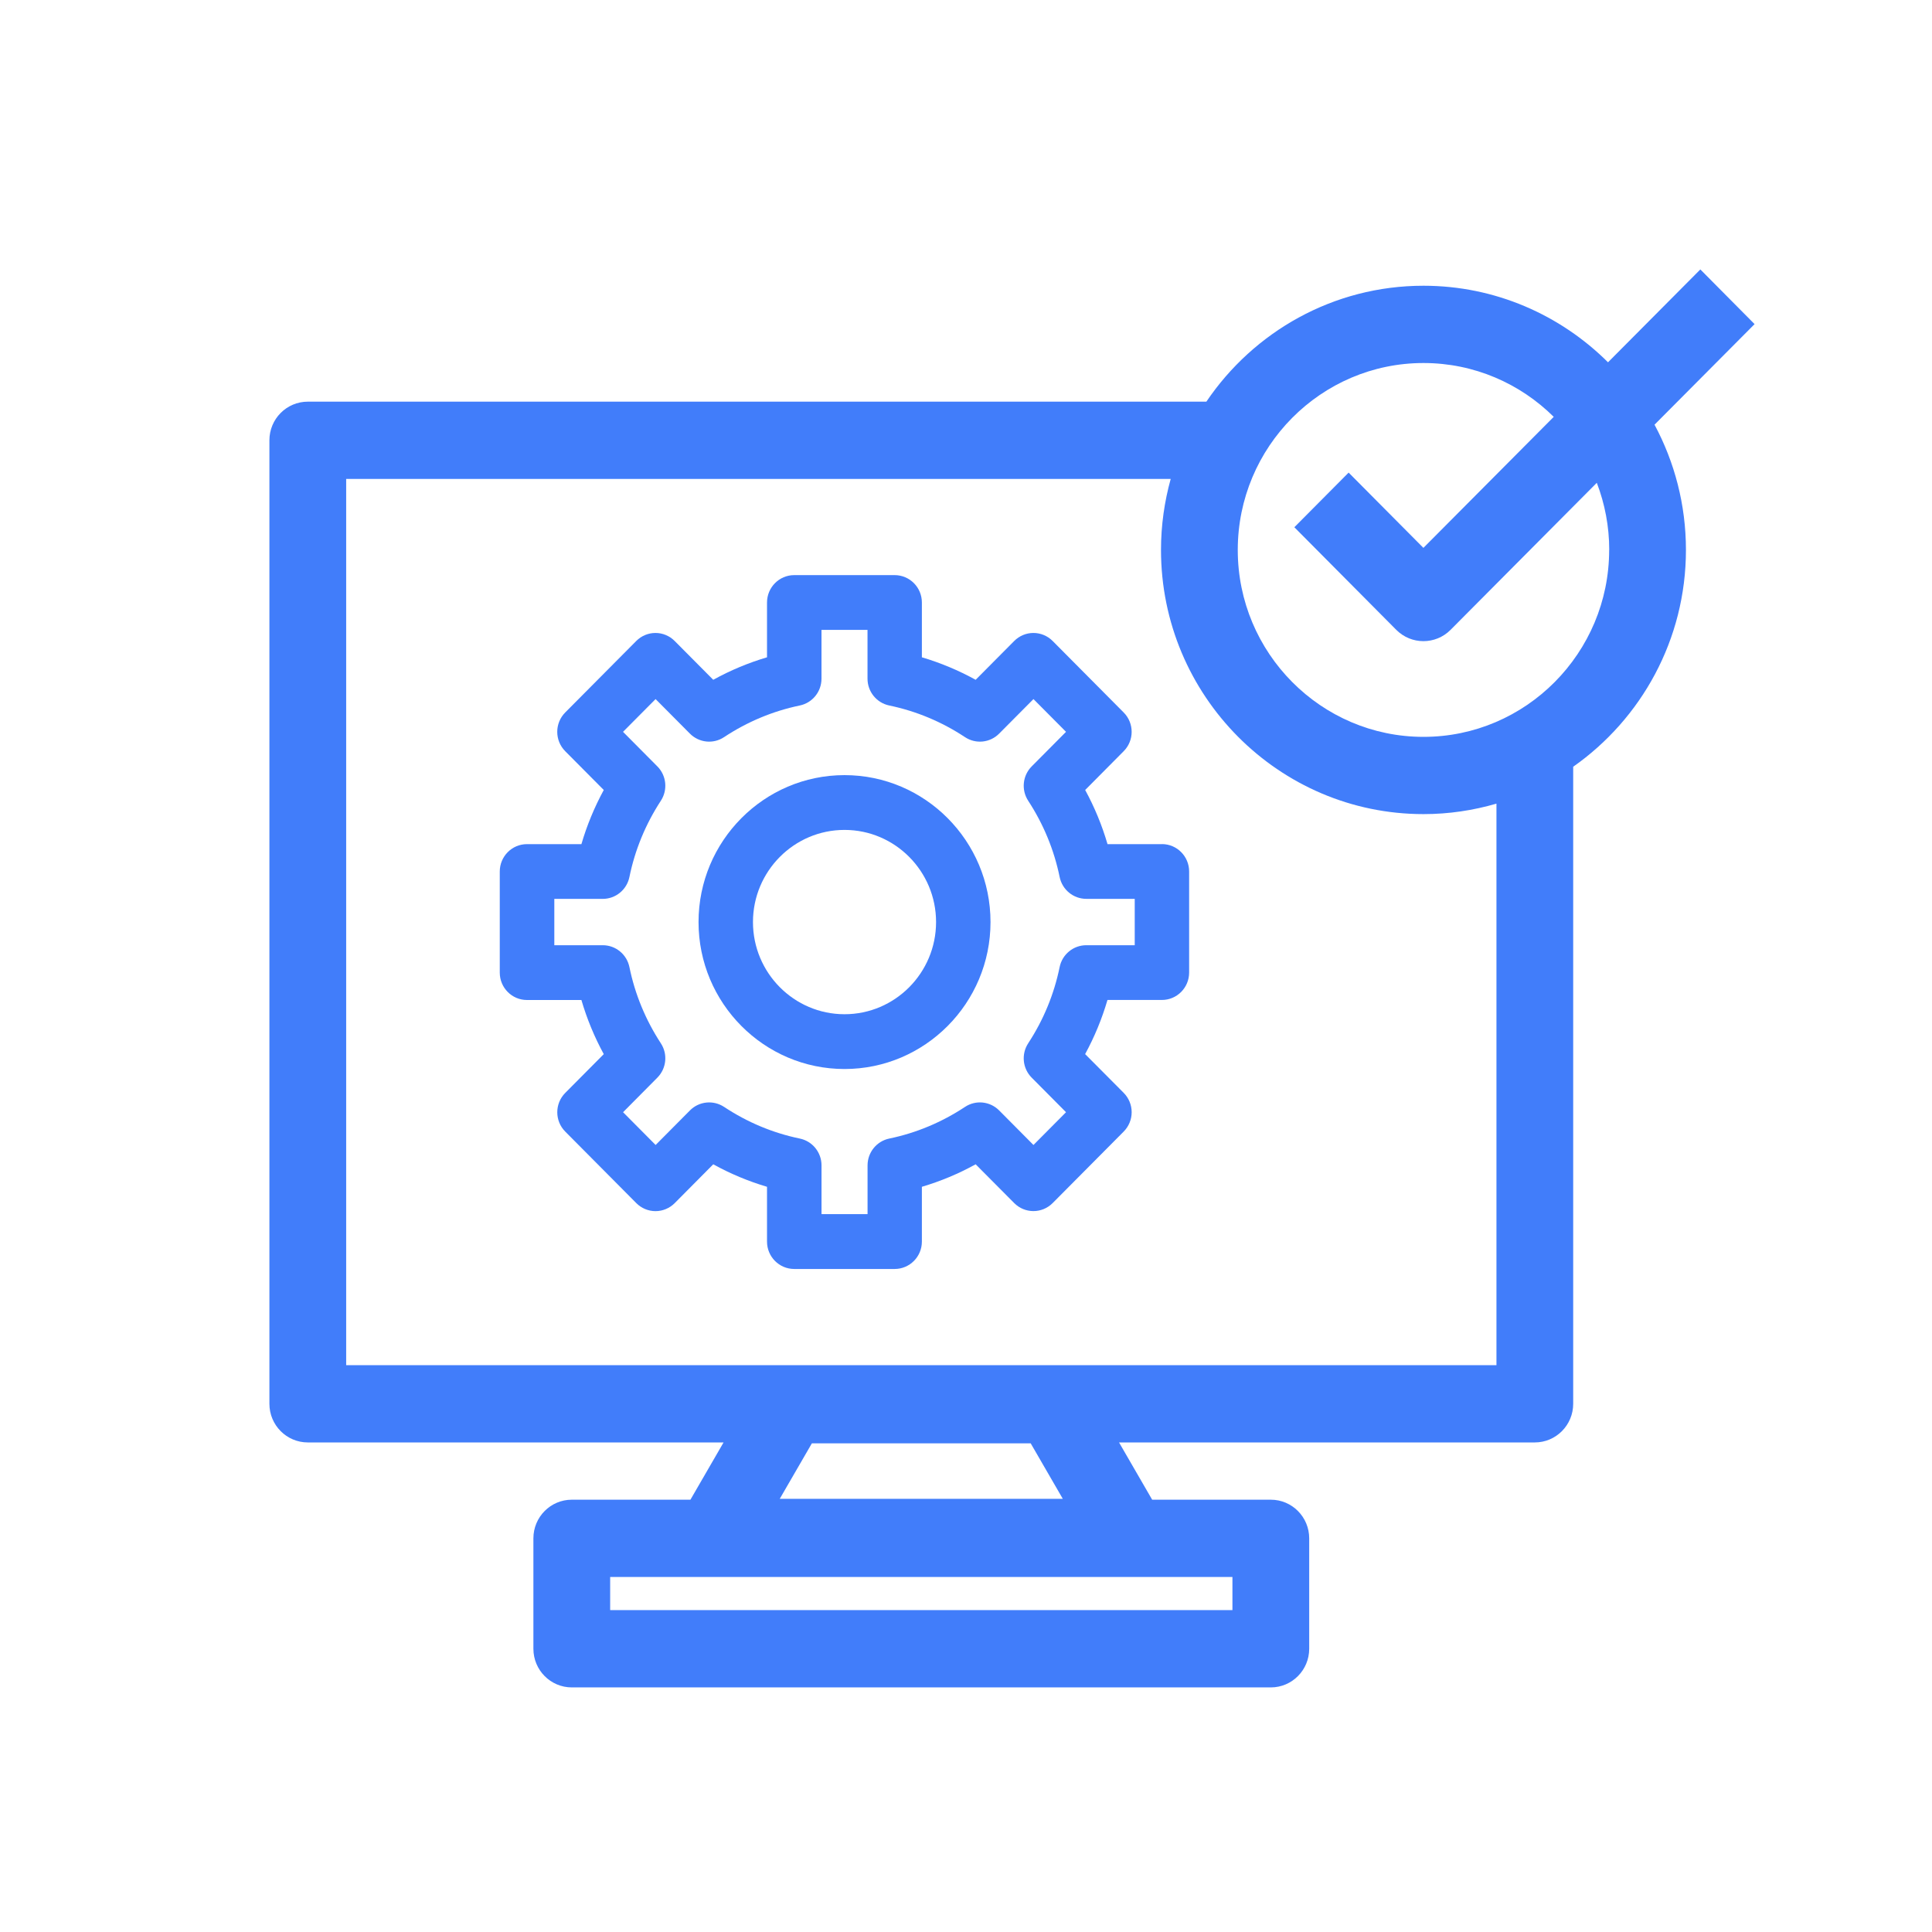
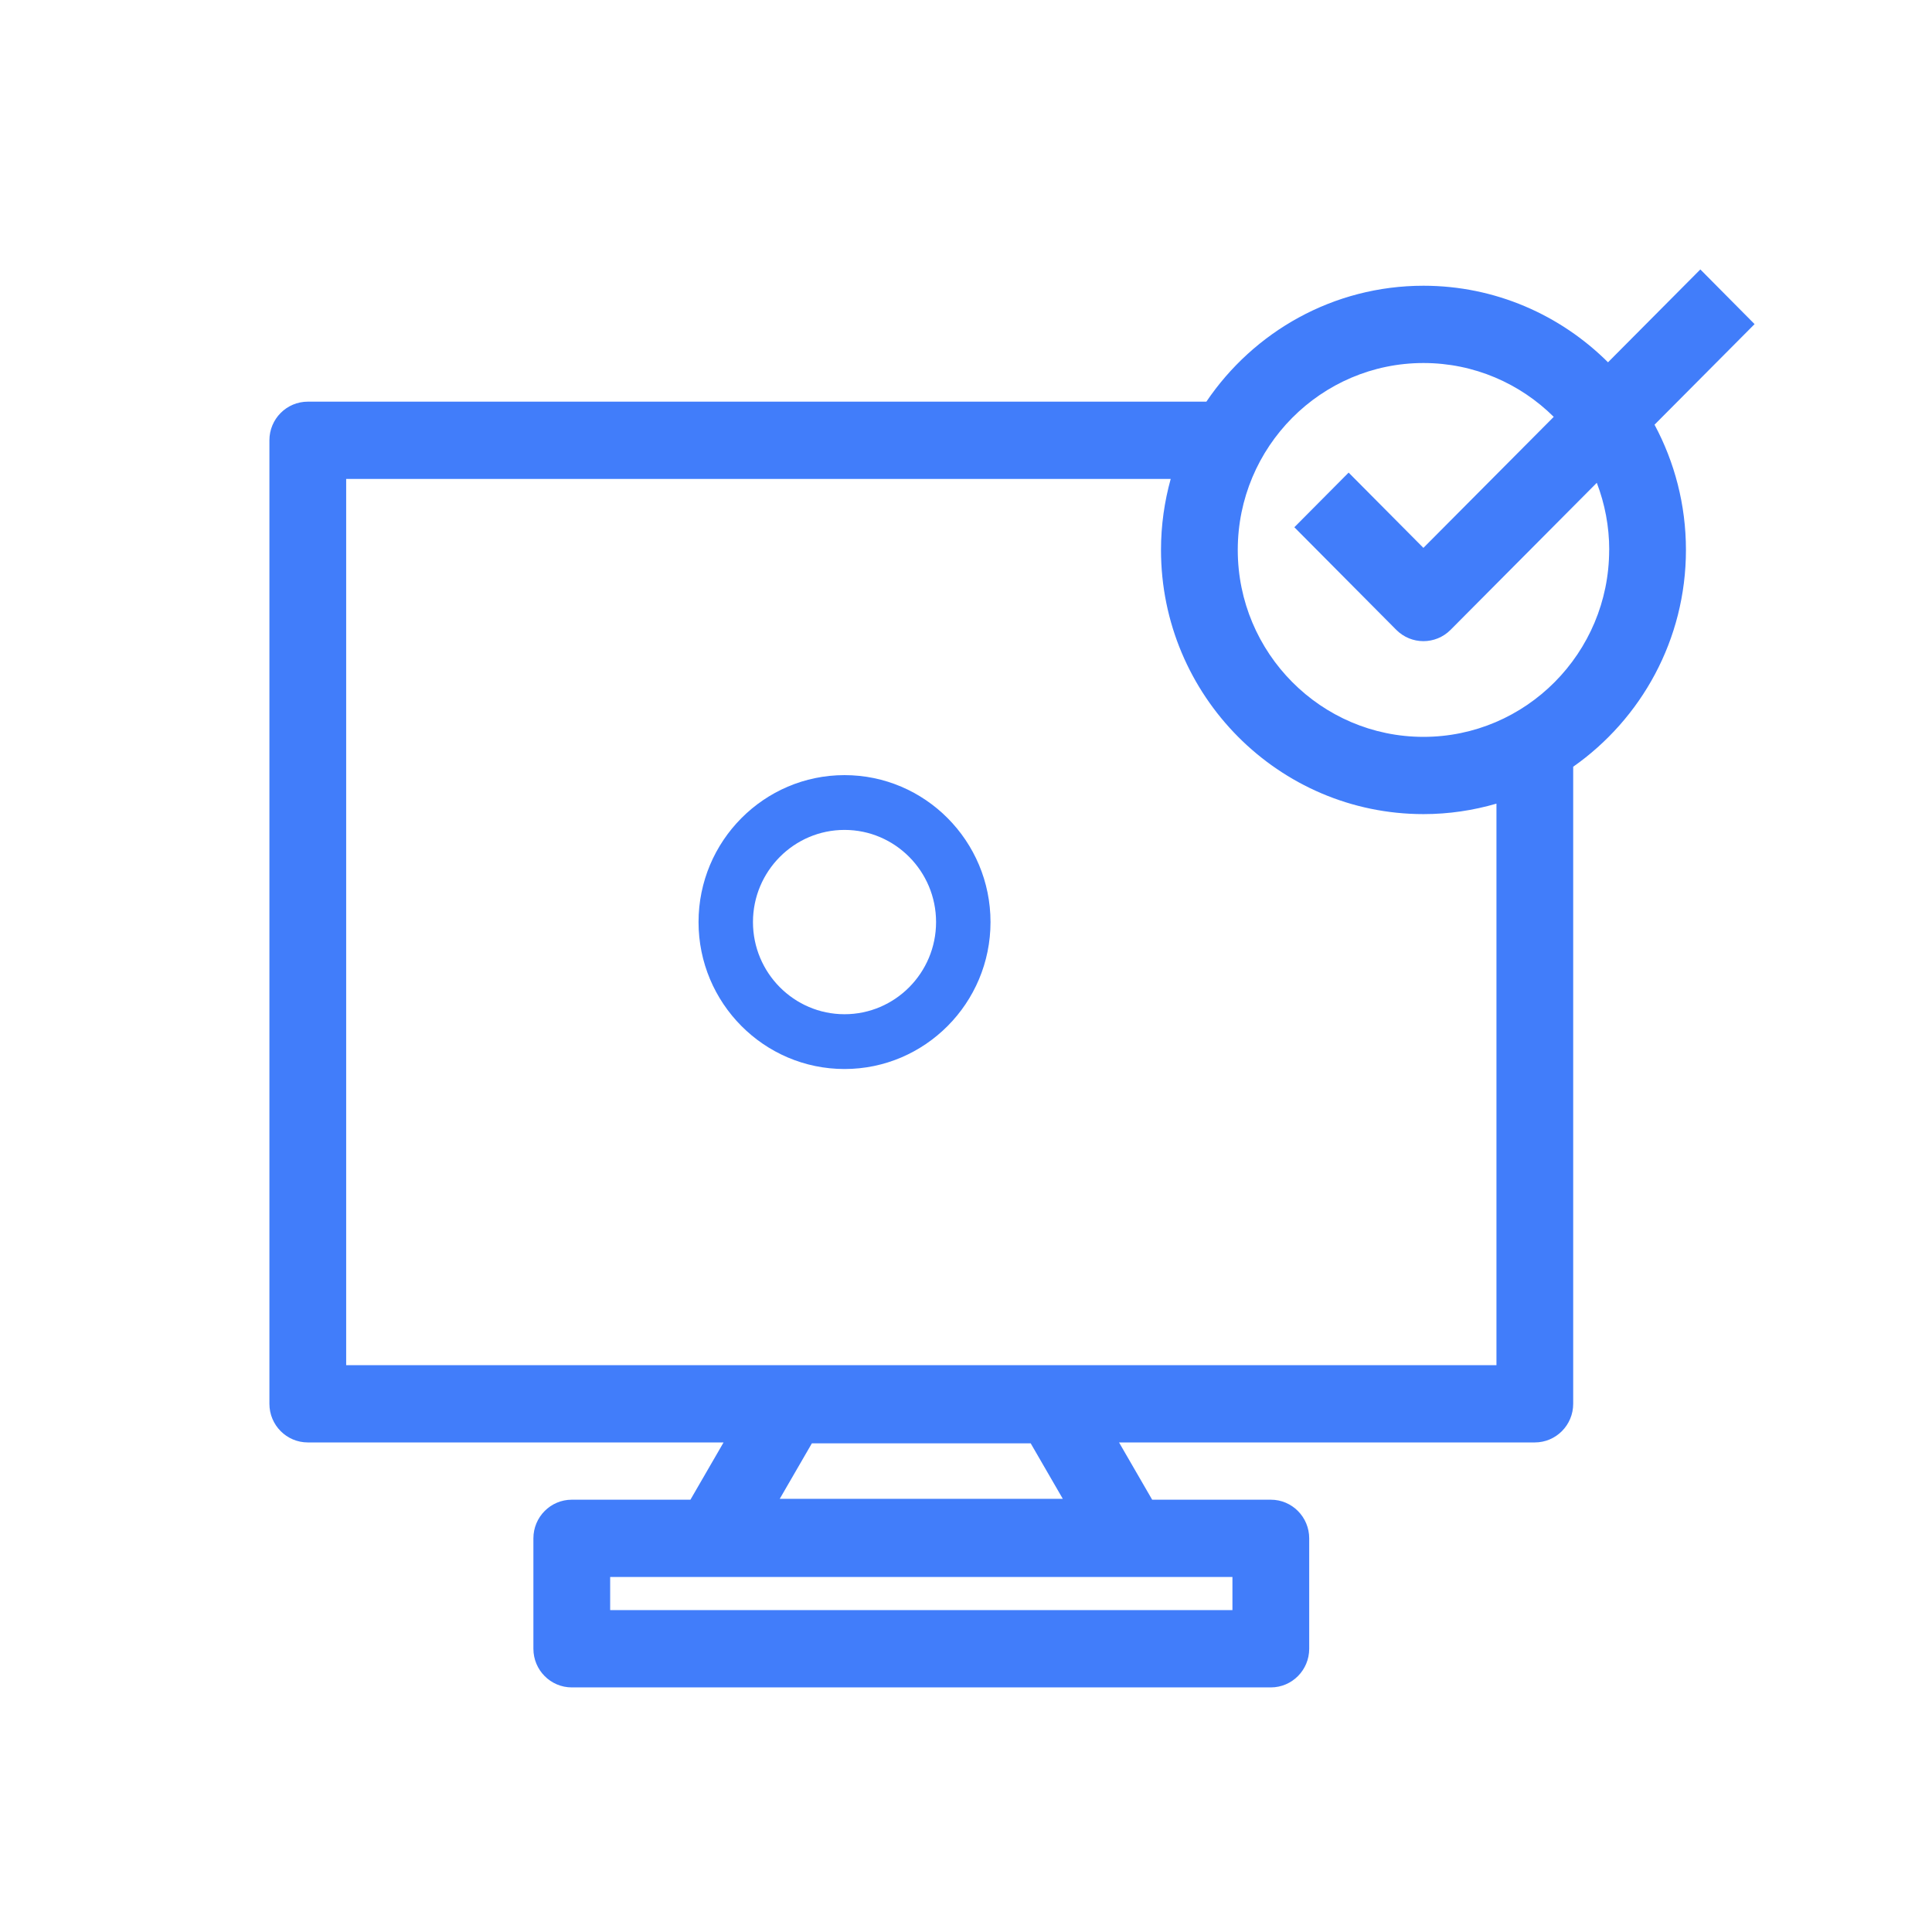
<svg xmlns="http://www.w3.org/2000/svg" width="128" height="128" viewBox="0 0 128 128" fill="none">
-   <path d="M76.982 55.926H73.376C73.012 54.682 72.519 53.483 71.896 52.339L74.447 49.769C75.151 49.06 75.151 47.913 74.447 47.204L69.742 42.468C69.403 42.127 68.945 41.935 68.467 41.935C67.989 41.935 67.531 42.127 67.193 42.468L64.64 45.038C63.505 44.413 62.313 43.914 61.077 43.548V39.918C61.077 38.917 60.27 38.103 59.273 38.103H52.62C51.626 38.103 50.817 38.914 50.817 39.918V43.548C49.581 43.914 48.391 44.411 47.254 45.038L44.7 42.468C44.362 42.127 43.904 41.935 43.426 41.935C42.948 41.935 42.49 42.127 42.152 42.468L37.447 47.204C36.743 47.913 36.743 49.06 37.447 49.769L40.001 52.339C39.38 53.481 38.884 54.682 38.52 55.926H34.914C33.92 55.926 33.111 56.737 33.111 57.741V64.438C33.111 65.439 33.917 66.253 34.914 66.253H38.52C38.884 67.497 39.377 68.695 40.001 69.839L37.45 72.407C36.745 73.116 36.745 74.263 37.45 74.972L42.155 79.708C42.493 80.049 42.951 80.241 43.429 80.241C43.907 80.241 44.365 80.049 44.703 79.708L47.254 77.138C48.388 77.763 49.581 78.262 50.817 78.628V82.258C50.817 83.259 51.623 84.073 52.62 84.073H59.273C60.268 84.073 61.077 83.261 61.077 82.258V78.628C62.313 78.262 63.503 77.765 64.64 77.138L67.193 79.706C67.898 80.415 69.037 80.415 69.742 79.706L74.447 74.97C74.785 74.629 74.976 74.168 74.976 73.687C74.976 73.206 74.785 72.745 74.447 72.404L71.893 69.837C72.514 68.695 73.01 67.494 73.373 66.25H76.98C77.974 66.25 78.783 65.439 78.783 64.435V57.738C78.783 56.737 77.977 55.923 76.98 55.923L76.982 55.926ZM75.179 62.623H71.969C71.115 62.623 70.377 63.227 70.204 64.069C69.836 65.871 69.134 67.571 68.121 69.12C67.651 69.839 67.748 70.792 68.353 71.398L70.627 73.687L68.47 75.858L66.196 73.569C65.591 72.96 64.645 72.863 63.933 73.336C62.392 74.355 60.703 75.062 58.915 75.433C58.078 75.607 57.478 76.349 57.478 77.21V80.44H54.428V77.21C54.428 76.349 53.828 75.607 52.992 75.433C51.201 75.062 49.512 74.355 47.974 73.336C47.259 72.865 46.313 72.96 45.71 73.569L43.437 75.858L41.28 73.687L43.551 71.398C44.156 70.789 44.253 69.837 43.782 69.12C42.77 67.569 42.068 65.869 41.7 64.069C41.526 63.227 40.789 62.623 39.934 62.623H36.725V59.553H39.934C40.789 59.553 41.526 58.949 41.7 58.107C42.068 56.305 42.77 54.605 43.782 53.053C44.253 52.334 44.156 51.382 43.551 50.775L41.277 48.486L43.434 46.316L45.708 48.604C46.313 49.213 47.259 49.311 47.971 48.837C49.512 47.818 51.201 47.112 52.989 46.74C53.826 46.566 54.426 45.824 54.426 44.964V41.733H57.475V44.964C57.475 45.824 58.076 46.566 58.912 46.74C60.703 47.112 62.392 47.818 63.933 48.837C64.647 49.311 65.594 49.213 66.196 48.604L68.47 46.316L70.627 48.486L68.353 50.775C67.748 51.384 67.651 52.334 68.121 53.053C69.134 54.605 69.836 56.305 70.204 58.104C70.377 58.947 71.115 59.551 71.969 59.551H75.179V62.62V62.623Z" fill="#417DFA" />
  <path d="M55.952 51.354C50.619 51.354 46.28 55.721 46.28 61.089C46.28 66.458 50.619 70.825 55.952 70.825C61.285 70.825 65.624 66.458 65.624 61.089C65.624 55.721 61.285 51.354 55.952 51.354ZM55.952 67.195C52.607 67.195 49.886 64.456 49.886 61.089C49.886 57.723 52.607 54.984 55.952 54.984C59.296 54.984 62.017 57.723 62.017 61.089C62.017 64.456 59.296 67.195 55.952 67.195Z" fill="#417DFA" />
  <path d="M116.245 21.473L112.652 17.851L106.535 24.003C103.391 20.872 99.07 18.931 94.309 18.931C88.335 18.931 83.055 21.98 79.925 26.611H20.392C18.988 26.611 17.849 27.758 17.849 29.171V93.005C17.849 94.418 18.988 95.565 20.392 95.565H47.938L45.743 99.359H37.882C36.478 99.359 35.339 100.506 35.339 101.919V109.235C35.339 110.648 36.478 111.795 37.882 111.795H84.195C85.599 111.795 86.738 110.648 86.738 109.235V101.919C86.738 100.506 85.599 99.359 84.195 99.359H76.334L74.139 95.565H101.685C103.089 95.565 104.228 94.418 104.228 93.005V50.798C108.737 47.631 111.698 42.376 111.698 36.434C111.698 33.434 110.942 30.607 109.617 28.137L116.248 21.471L116.245 21.473ZM81.652 106.675H40.425V104.479H81.652V106.675ZM70.413 99.3H51.661L53.788 95.626H68.287L70.413 99.3ZM99.142 90.447H22.935V31.731H77.562C77.147 33.229 76.919 34.806 76.919 36.434C76.919 46.085 84.719 53.937 94.309 53.937C95.988 53.937 97.608 53.691 99.144 53.243V90.442L99.142 90.447ZM106.611 36.436C106.611 43.264 101.092 48.819 94.309 48.819C87.527 48.819 82.005 43.264 82.005 36.436C82.005 29.609 87.524 24.051 94.309 24.051C97.669 24.051 100.716 25.413 102.939 27.617L94.304 36.298L89.35 31.311L85.754 34.931L92.506 41.728C93.002 42.227 93.653 42.478 94.304 42.478C94.955 42.478 95.606 42.23 96.103 41.73L105.792 31.987C106.321 33.37 106.616 34.867 106.616 36.434L106.611 36.436Z" fill="#417DFA" />
</svg>